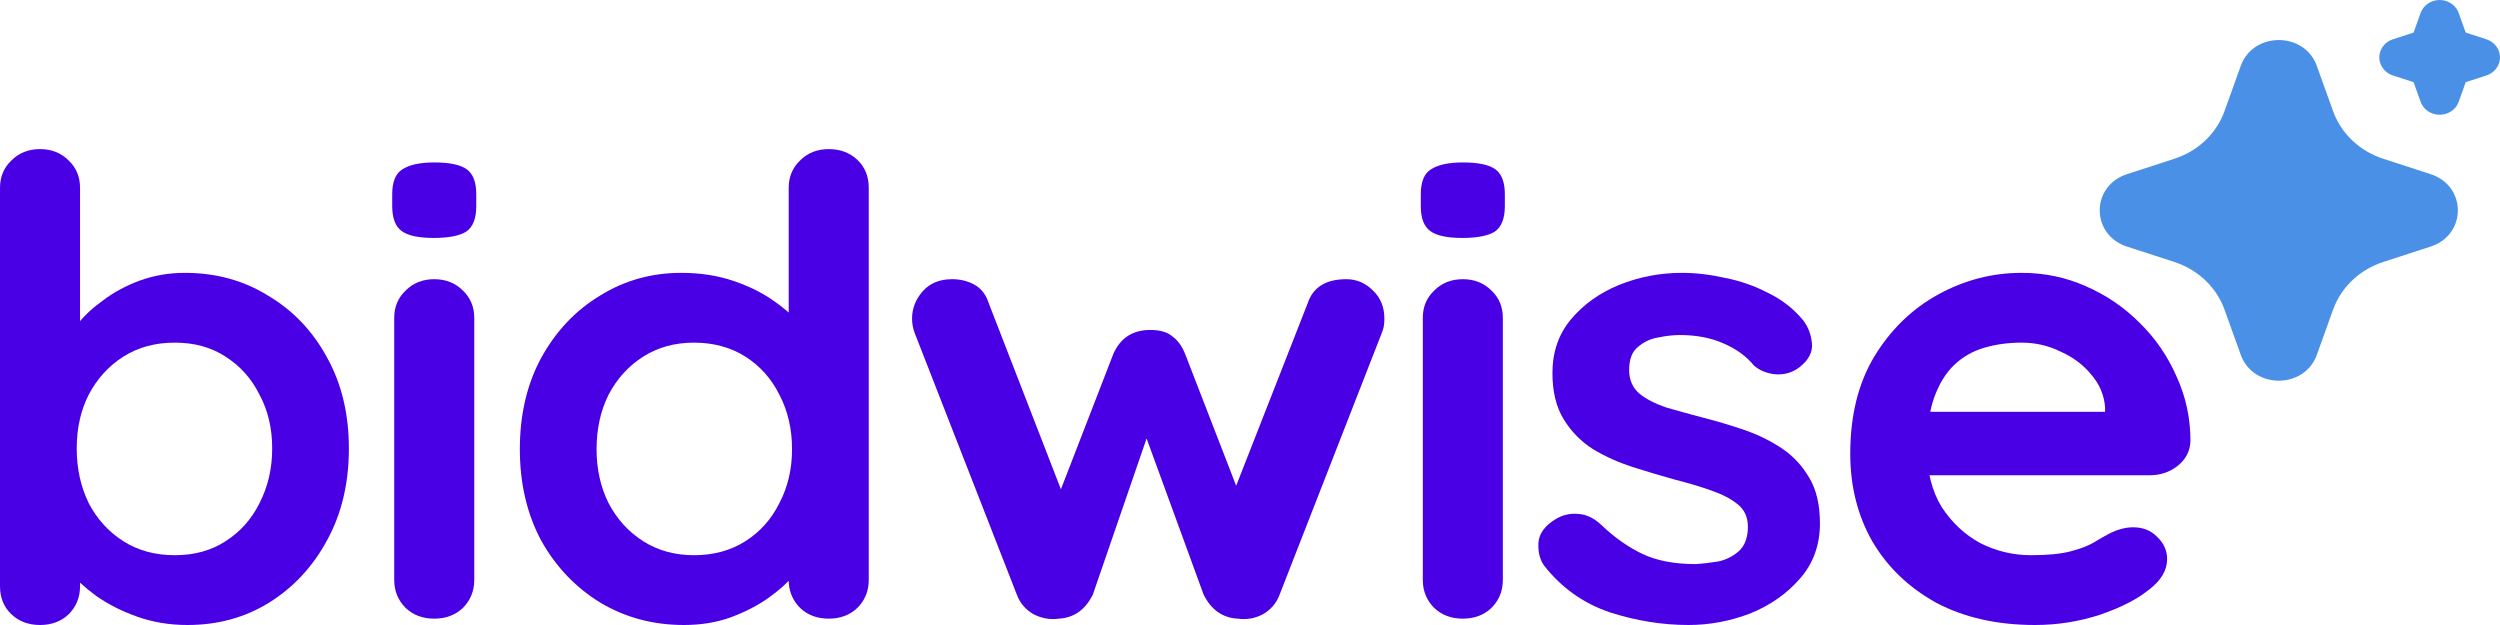
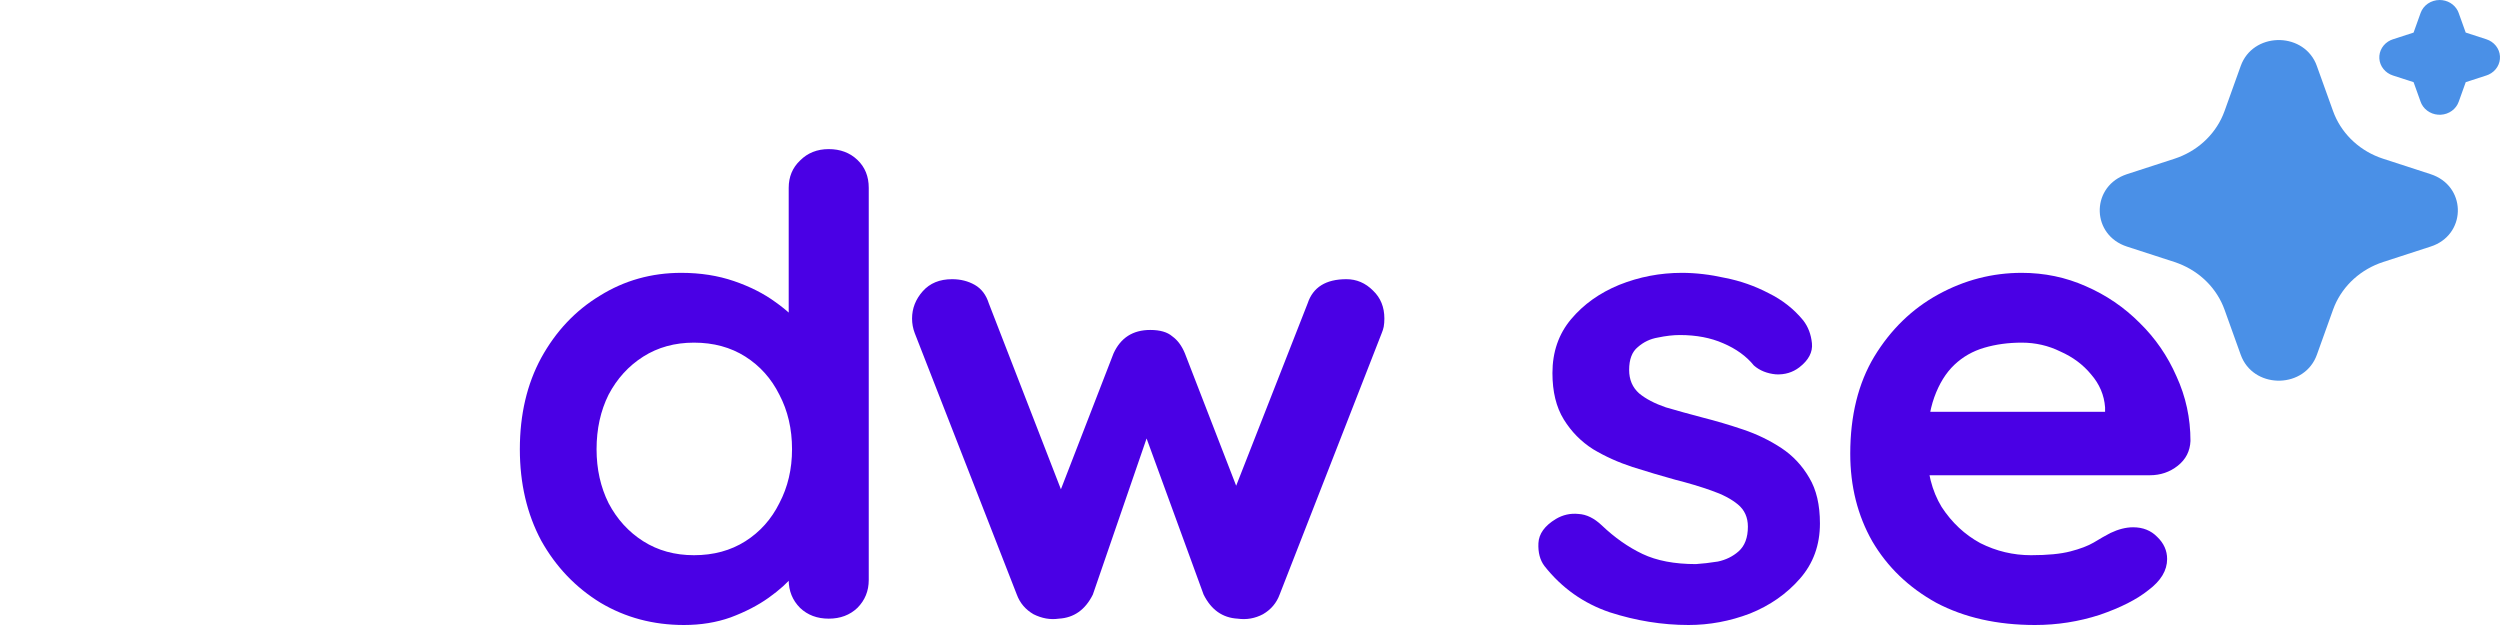
<svg xmlns="http://www.w3.org/2000/svg" width="160" height="40" viewBox="0 0 160 40" fill="none">
  <path d="M130.242 40C127.823 40 125.716 39.526 123.923 38.579C122.158 37.604 120.792 36.291 119.824 34.64C118.885 32.988 118.416 31.12 118.416 29.035C118.416 26.599 118.928 24.528 119.953 22.822C121.006 21.09 122.372 19.763 124.051 18.843C125.731 17.922 127.51 17.462 129.388 17.462C130.84 17.462 132.206 17.746 133.487 18.315C134.796 18.883 135.949 19.668 136.945 20.67C137.941 21.645 138.724 22.782 139.293 24.081C139.891 25.381 140.19 26.761 140.19 28.223C140.162 28.873 139.891 29.401 139.379 29.807C138.866 30.213 138.269 30.416 137.586 30.416H121.276L119.995 26.355H135.664L134.725 27.168V26.071C134.668 25.286 134.369 24.582 133.828 23.959C133.316 23.337 132.661 22.849 131.864 22.497C131.096 22.118 130.271 21.929 129.388 21.929C128.534 21.929 127.737 22.037 126.997 22.254C126.257 22.47 125.617 22.836 125.076 23.35C124.535 23.865 124.108 24.555 123.795 25.421C123.482 26.288 123.325 27.384 123.325 28.711C123.325 30.173 123.639 31.418 124.265 32.447C124.919 33.448 125.745 34.22 126.741 34.761C127.766 35.276 128.847 35.533 129.986 35.533C131.039 35.533 131.879 35.452 132.505 35.289C133.131 35.127 133.629 34.937 133.999 34.721C134.398 34.477 134.754 34.274 135.067 34.112C135.579 33.868 136.063 33.746 136.518 33.746C137.144 33.746 137.657 33.949 138.055 34.355C138.482 34.761 138.696 35.235 138.696 35.777C138.696 36.508 138.297 37.171 137.5 37.767C136.76 38.362 135.721 38.89 134.383 39.35C133.046 39.783 131.665 40 130.242 40Z" fill="#4A00E5" />
  <path d="M98.843 36.223C98.559 35.844 98.43 35.357 98.459 34.761C98.487 34.166 98.857 33.651 99.569 33.218C100.024 32.947 100.508 32.839 101.021 32.893C101.533 32.92 102.031 33.164 102.515 33.624C103.34 34.41 104.209 35.019 105.119 35.452C106.03 35.885 107.169 36.102 108.535 36.102C108.962 36.075 109.432 36.02 109.944 35.939C110.456 35.831 110.897 35.614 111.267 35.289C111.666 34.937 111.865 34.41 111.865 33.706C111.865 33.11 111.652 32.636 111.225 32.284C110.798 31.932 110.229 31.634 109.517 31.391C108.834 31.147 108.065 30.917 107.211 30.701C106.329 30.457 105.418 30.186 104.479 29.888C103.568 29.59 102.728 29.212 101.96 28.751C101.191 28.264 100.565 27.628 100.081 26.843C99.597 26.058 99.356 25.069 99.356 23.878C99.356 22.524 99.754 21.374 100.551 20.426C101.348 19.479 102.373 18.748 103.625 18.233C104.906 17.719 106.244 17.462 107.638 17.462C108.521 17.462 109.446 17.57 110.414 17.787C111.381 17.976 112.306 18.301 113.189 18.761C114.071 19.195 114.811 19.777 115.409 20.508C115.722 20.914 115.907 21.401 115.964 21.97C116.021 22.538 115.75 23.052 115.153 23.513C114.726 23.838 114.228 23.986 113.658 23.959C113.089 23.905 112.62 23.716 112.249 23.391C111.766 22.795 111.111 22.322 110.286 21.97C109.489 21.618 108.563 21.442 107.51 21.442C107.083 21.442 106.614 21.496 106.101 21.604C105.618 21.685 105.191 21.888 104.821 22.213C104.451 22.511 104.265 22.998 104.265 23.675C104.265 24.298 104.479 24.799 104.906 25.178C105.333 25.53 105.902 25.827 106.614 26.071C107.354 26.288 108.137 26.504 108.962 26.721C109.816 26.937 110.684 27.195 111.566 27.492C112.449 27.79 113.26 28.183 114 28.67C114.74 29.157 115.338 29.794 115.793 30.579C116.249 31.337 116.476 32.311 116.476 33.502C116.476 34.883 116.049 36.061 115.195 37.035C114.342 38.01 113.274 38.755 111.993 39.269C110.712 39.756 109.403 40 108.065 40C106.386 40 104.707 39.729 103.027 39.188C101.348 38.619 99.953 37.631 98.843 36.223Z" fill="#4A00E5" />
-   <path d="M96.182 37.117C96.182 37.821 95.94 38.416 95.456 38.904C94.972 39.364 94.361 39.594 93.621 39.594C92.88 39.594 92.268 39.364 91.785 38.904C91.301 38.416 91.059 37.821 91.059 37.117V20.345C91.059 19.641 91.301 19.059 91.785 18.599C92.268 18.112 92.88 17.868 93.621 17.868C94.361 17.868 94.972 18.112 95.456 18.599C95.94 19.059 96.182 19.641 96.182 20.345V37.117ZM93.578 15.228C92.61 15.228 91.927 15.079 91.528 14.782C91.13 14.484 90.931 13.956 90.931 13.198V12.426C90.931 11.641 91.144 11.113 91.571 10.843C92.026 10.545 92.71 10.396 93.621 10.396C94.617 10.396 95.314 10.545 95.713 10.843C96.111 11.14 96.31 11.668 96.31 12.426V13.198C96.31 13.983 96.097 14.524 95.67 14.822C95.243 15.093 94.546 15.228 93.578 15.228Z" fill="#4A00E5" />
  <path d="M86.167 17.868C86.822 17.868 87.391 18.112 87.875 18.599C88.359 19.059 88.6 19.655 88.6 20.386C88.6 20.575 88.586 20.751 88.558 20.914C88.529 21.049 88.487 21.184 88.43 21.32L81.897 38.051C81.698 38.592 81.342 39.012 80.83 39.31C80.318 39.58 79.777 39.675 79.207 39.594C78.24 39.54 77.514 39.025 77.03 38.051L72.803 26.477L73.913 26.518L69.943 38.051C69.459 39.025 68.733 39.54 67.765 39.594C67.224 39.675 66.684 39.58 66.143 39.31C65.63 39.012 65.275 38.592 65.075 38.051L58.543 21.32C58.429 21.022 58.372 20.711 58.372 20.386C58.372 19.736 58.6 19.154 59.055 18.64C59.511 18.125 60.137 17.868 60.934 17.868C61.475 17.868 61.959 17.99 62.386 18.233C62.813 18.477 63.111 18.87 63.282 19.411L68.448 32.731L67.381 32.65L71.266 22.619C71.722 21.618 72.504 21.117 73.615 21.117C74.241 21.117 74.71 21.252 75.023 21.523C75.365 21.767 75.635 22.132 75.835 22.619L79.72 32.65L78.439 32.812L83.691 19.411C84.032 18.382 84.858 17.868 86.167 17.868Z" fill="#4A00E5" />
  <path d="M53.038 9.543C53.778 9.543 54.39 9.773 54.874 10.233C55.358 10.694 55.6 11.289 55.6 12.02V37.117C55.6 37.821 55.358 38.416 54.874 38.904C54.39 39.364 53.778 39.594 53.038 39.594C52.298 39.594 51.686 39.364 51.203 38.904C50.719 38.416 50.477 37.821 50.477 37.117V35.127L51.416 35.492C51.416 35.844 51.217 36.278 50.818 36.792C50.42 37.279 49.879 37.767 49.196 38.254C48.513 38.741 47.702 39.161 46.762 39.513C45.851 39.838 44.855 40 43.773 40C41.809 40 40.031 39.526 38.437 38.579C36.843 37.604 35.576 36.278 34.637 34.599C33.726 32.893 33.27 30.944 33.27 28.751C33.27 26.531 33.726 24.582 34.637 22.904C35.576 21.198 36.828 19.871 38.394 18.924C39.959 17.949 41.696 17.462 43.603 17.462C44.827 17.462 45.951 17.638 46.976 17.99C48 18.342 48.883 18.788 49.623 19.33C50.391 19.871 50.975 20.426 51.373 20.995C51.8 21.536 52.014 21.997 52.014 22.376L50.477 22.904V12.02C50.477 11.316 50.719 10.734 51.203 10.274C51.686 9.787 52.298 9.543 53.038 9.543ZM44.414 35.533C45.666 35.533 46.762 35.235 47.702 34.64C48.641 34.044 49.367 33.232 49.879 32.203C50.42 31.174 50.69 30.024 50.69 28.751C50.69 27.452 50.42 26.288 49.879 25.259C49.367 24.23 48.641 23.418 47.702 22.822C46.762 22.227 45.666 21.929 44.414 21.929C43.19 21.929 42.108 22.227 41.169 22.822C40.23 23.418 39.49 24.23 38.949 25.259C38.437 26.288 38.18 27.452 38.18 28.751C38.18 30.024 38.437 31.174 38.949 32.203C39.49 33.232 40.23 34.044 41.169 34.64C42.108 35.235 43.19 35.533 44.414 35.533Z" fill="#4A00E5" />
-   <path d="M30.353 37.117C30.353 37.821 30.111 38.416 29.628 38.904C29.144 39.364 28.532 39.594 27.792 39.594C27.052 39.594 26.44 39.364 25.956 38.904C25.472 38.416 25.23 37.821 25.23 37.117V20.345C25.23 19.641 25.472 19.059 25.956 18.599C26.44 18.112 27.052 17.868 27.792 17.868C28.532 17.868 29.144 18.112 29.628 18.599C30.111 19.059 30.353 19.641 30.353 20.345V37.117ZM27.749 15.228C26.781 15.228 26.098 15.079 25.7 14.782C25.301 14.484 25.102 13.956 25.102 13.198V12.426C25.102 11.641 25.315 11.113 25.742 10.843C26.198 10.545 26.881 10.396 27.792 10.396C28.788 10.396 29.485 10.545 29.884 10.843C30.282 11.14 30.481 11.668 30.481 12.426V13.198C30.481 13.983 30.268 14.524 29.841 14.822C29.414 15.093 28.717 15.228 27.749 15.228Z" fill="#4A00E5" />
-   <path d="M11.826 17.462C13.819 17.462 15.598 17.949 17.163 18.924C18.757 19.871 20.01 21.184 20.921 22.863C21.86 24.541 22.329 26.491 22.329 28.711C22.329 30.931 21.86 32.893 20.921 34.599C20.01 36.278 18.772 37.604 17.206 38.579C15.669 39.526 13.933 40 11.997 40C10.859 40 9.791 39.824 8.795 39.472C7.799 39.12 6.917 38.673 6.148 38.132C5.408 37.59 4.825 37.049 4.398 36.508C3.999 35.939 3.8 35.465 3.8 35.086L5.123 34.558V37.523C5.123 38.227 4.881 38.822 4.398 39.31C3.914 39.77 3.302 40 2.562 40C1.822 40 1.21 39.77 0.726 39.31C0.242 38.849 0 38.254 0 37.523V12.02C0 11.316 0.242 10.734 0.726 10.274C1.21 9.787 1.822 9.543 2.562 9.543C3.302 9.543 3.914 9.787 4.398 10.274C4.881 10.734 5.123 11.316 5.123 12.02V22.335L4.398 21.97C4.398 21.618 4.597 21.198 4.995 20.711C5.394 20.196 5.935 19.695 6.618 19.208C7.301 18.694 8.084 18.274 8.966 17.949C9.877 17.624 10.83 17.462 11.826 17.462ZM11.186 21.929C9.934 21.929 8.838 22.227 7.899 22.822C6.959 23.418 6.219 24.23 5.678 25.259C5.166 26.261 4.91 27.411 4.91 28.711C4.91 29.983 5.166 31.147 5.678 32.203C6.219 33.232 6.959 34.044 7.899 34.64C8.838 35.235 9.934 35.533 11.186 35.533C12.438 35.533 13.52 35.235 14.431 34.64C15.37 34.044 16.096 33.232 16.608 32.203C17.149 31.147 17.42 29.983 17.42 28.711C17.42 27.411 17.149 26.261 16.608 25.259C16.096 24.23 15.37 23.418 14.431 22.822C13.52 22.227 12.438 21.929 11.186 21.929Z" fill="#4A00E5" />
  <path d="M143.407 4.22C144.176 2.078 147.288 2.013 148.2 4.026L148.278 4.222L149.316 7.11C149.554 7.773 149.939 8.379 150.444 8.888C150.949 9.397 151.563 9.797 152.245 10.061L152.524 10.16L155.561 11.147C157.813 11.879 157.881 14.838 155.767 15.706L155.561 15.78L152.524 16.767C151.827 16.994 151.19 17.359 150.654 17.84C150.119 18.32 149.698 18.905 149.42 19.553L149.316 19.818L148.279 22.707C147.509 24.849 144.398 24.914 143.487 22.903L143.407 22.707L142.37 19.819C142.132 19.156 141.747 18.55 141.242 18.04C140.737 17.531 140.122 17.131 139.441 16.867L139.163 16.767L136.126 15.781C133.872 15.049 133.804 12.089 135.92 11.223L136.126 11.147L139.163 10.16C139.859 9.934 140.497 9.568 141.032 9.088C141.567 8.607 141.988 8.023 142.265 7.375L142.37 7.11L143.407 4.22ZM156.138 2.21159e-07C156.378 -2.88827e-07 156.614 0.064 156.819 0.185C157.023 0.307 157.187 0.48 157.293 0.685L157.355 0.829L157.805 2.084L159.127 2.513C159.368 2.591 159.58 2.735 159.735 2.928C159.89 3.12 159.981 3.352 159.997 3.594C160.014 3.836 159.954 4.077 159.826 4.286C159.698 4.496 159.508 4.665 159.279 4.771L159.127 4.83L157.807 5.258L157.356 6.515C157.274 6.745 157.122 6.946 156.92 7.093C156.718 7.24 156.474 7.327 156.22 7.342C155.965 7.358 155.712 7.301 155.492 7.179C155.271 7.057 155.094 6.876 154.982 6.659L154.92 6.515L154.47 5.259L153.148 4.831C152.907 4.753 152.695 4.609 152.541 4.416C152.386 4.224 152.294 3.992 152.278 3.75C152.262 3.508 152.321 3.267 152.449 3.058C152.577 2.848 152.768 2.679 152.996 2.573L153.148 2.514L154.469 2.086L154.919 0.829C155.006 0.587 155.17 0.377 155.388 0.228C155.607 0.08 155.869 -0 156.138 2.21159e-07Z" fill="#4A90E7" />
</svg>